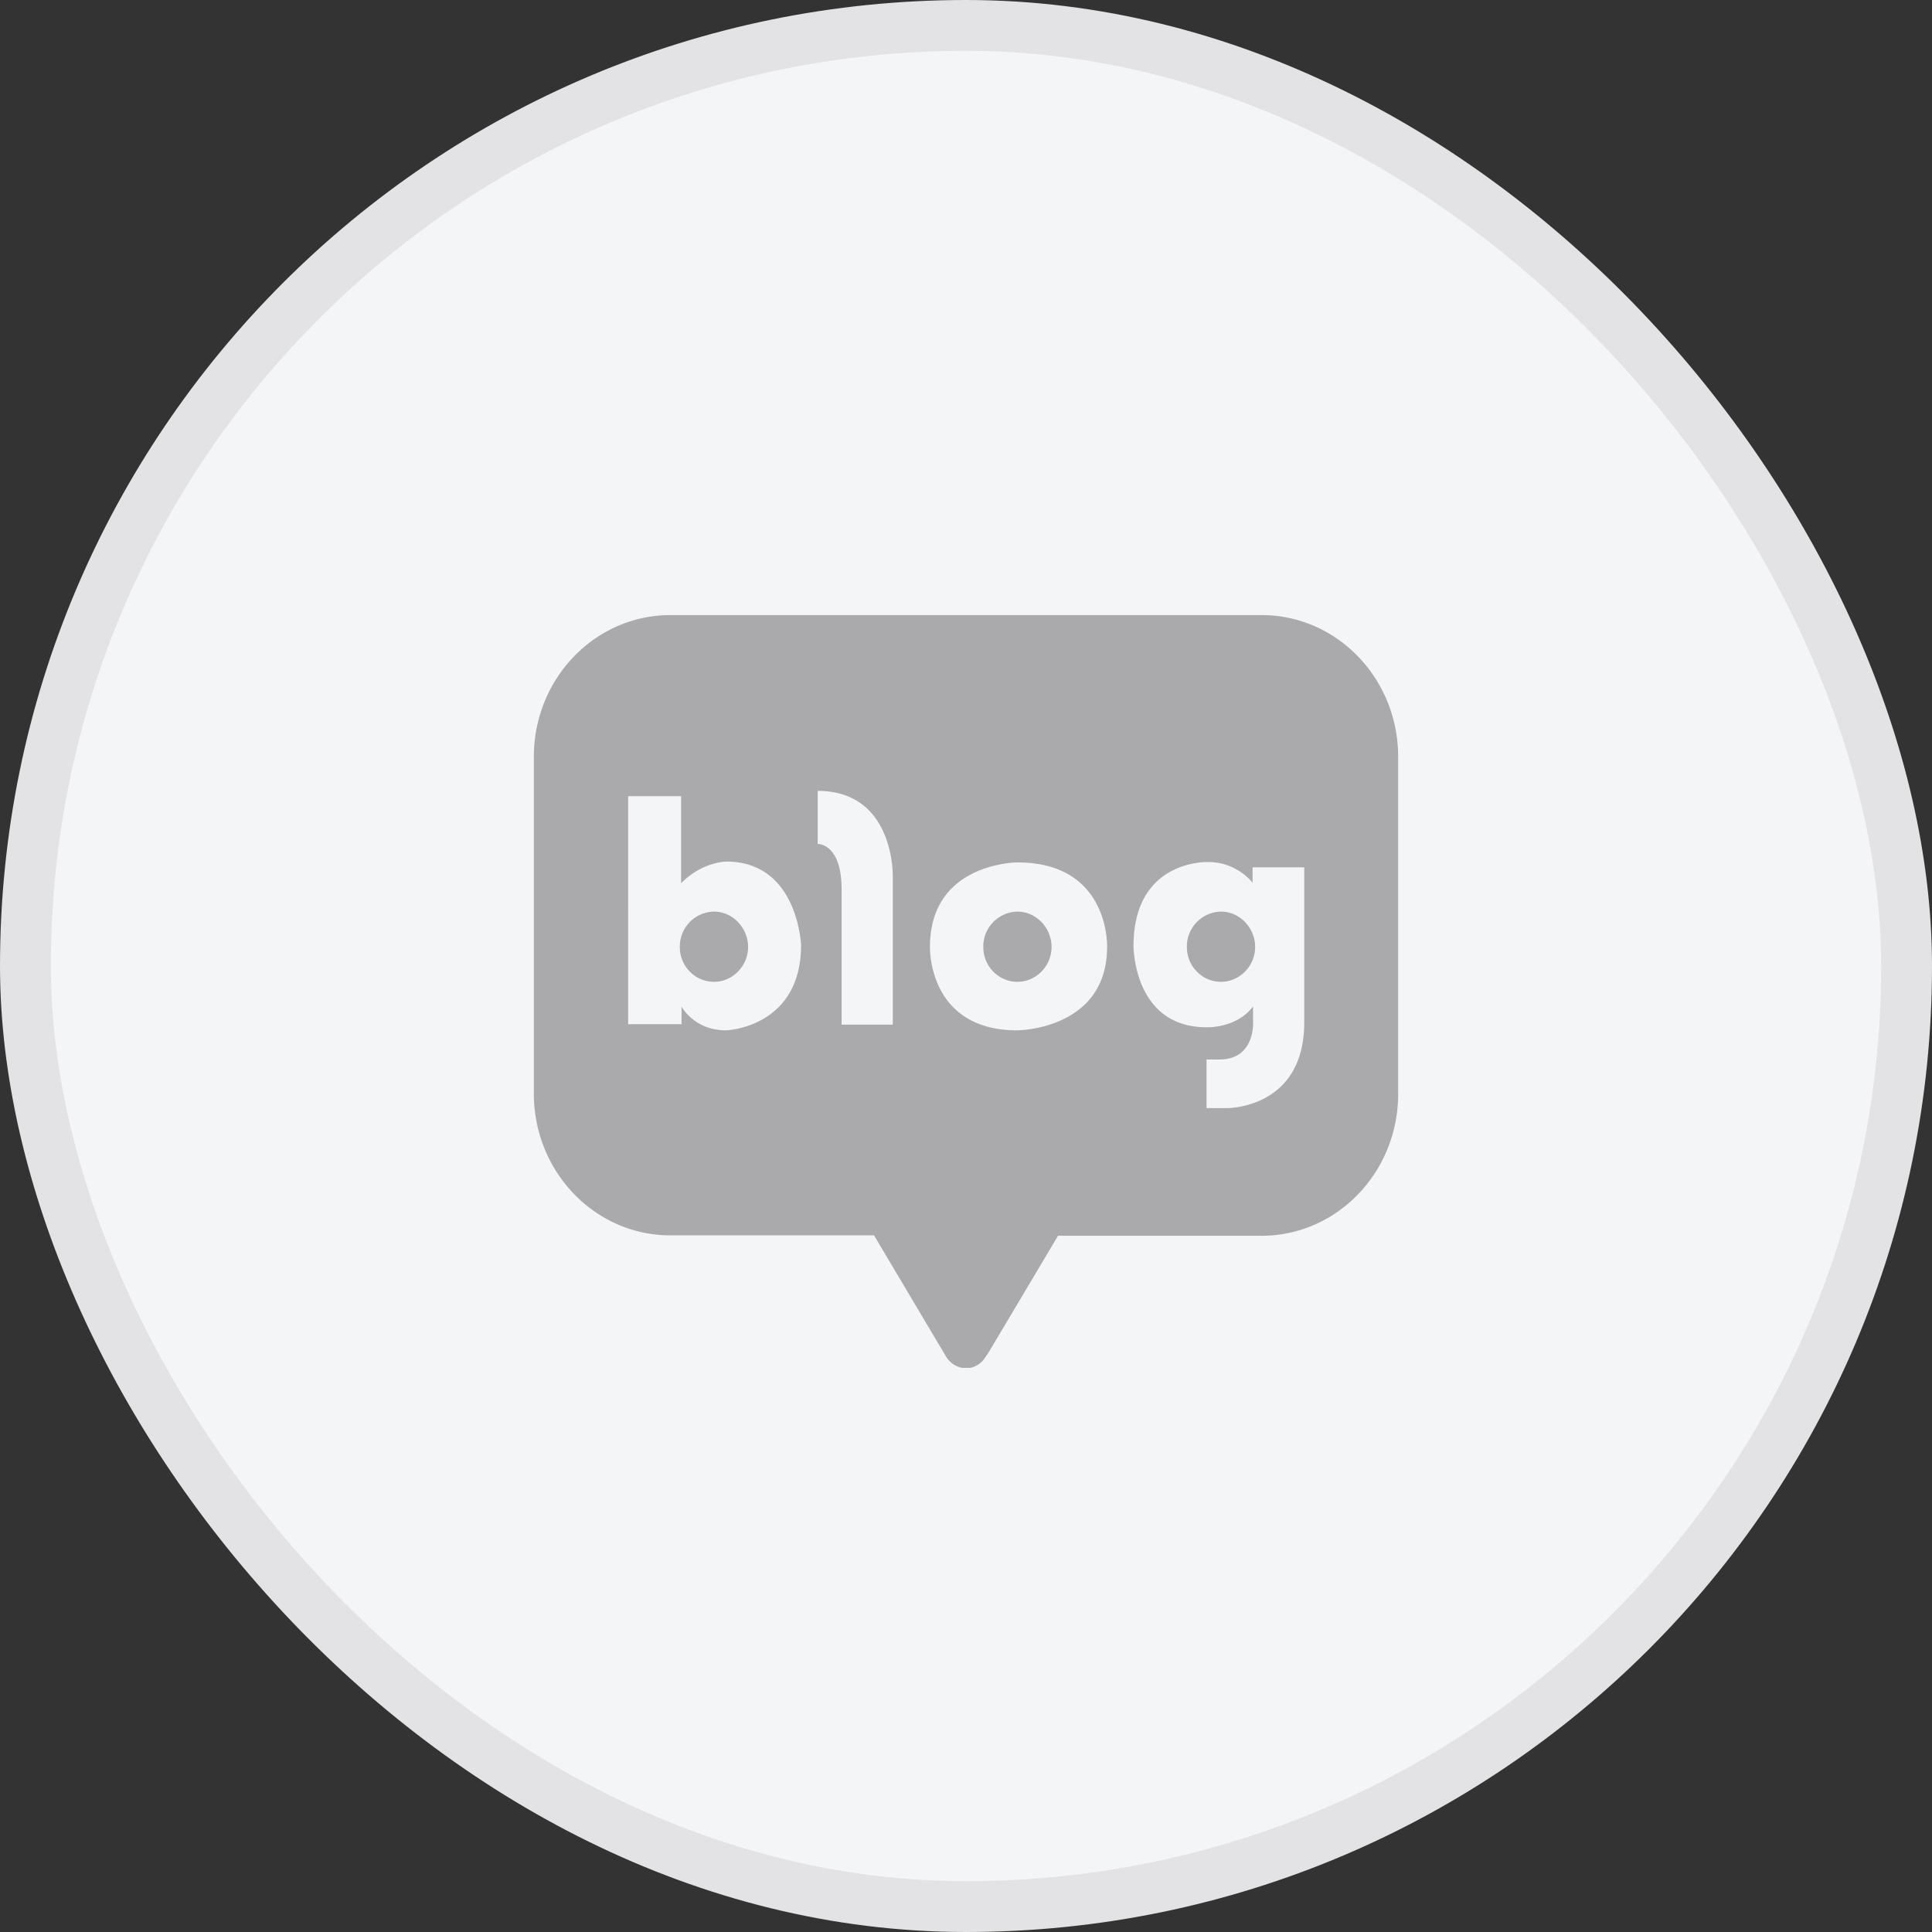
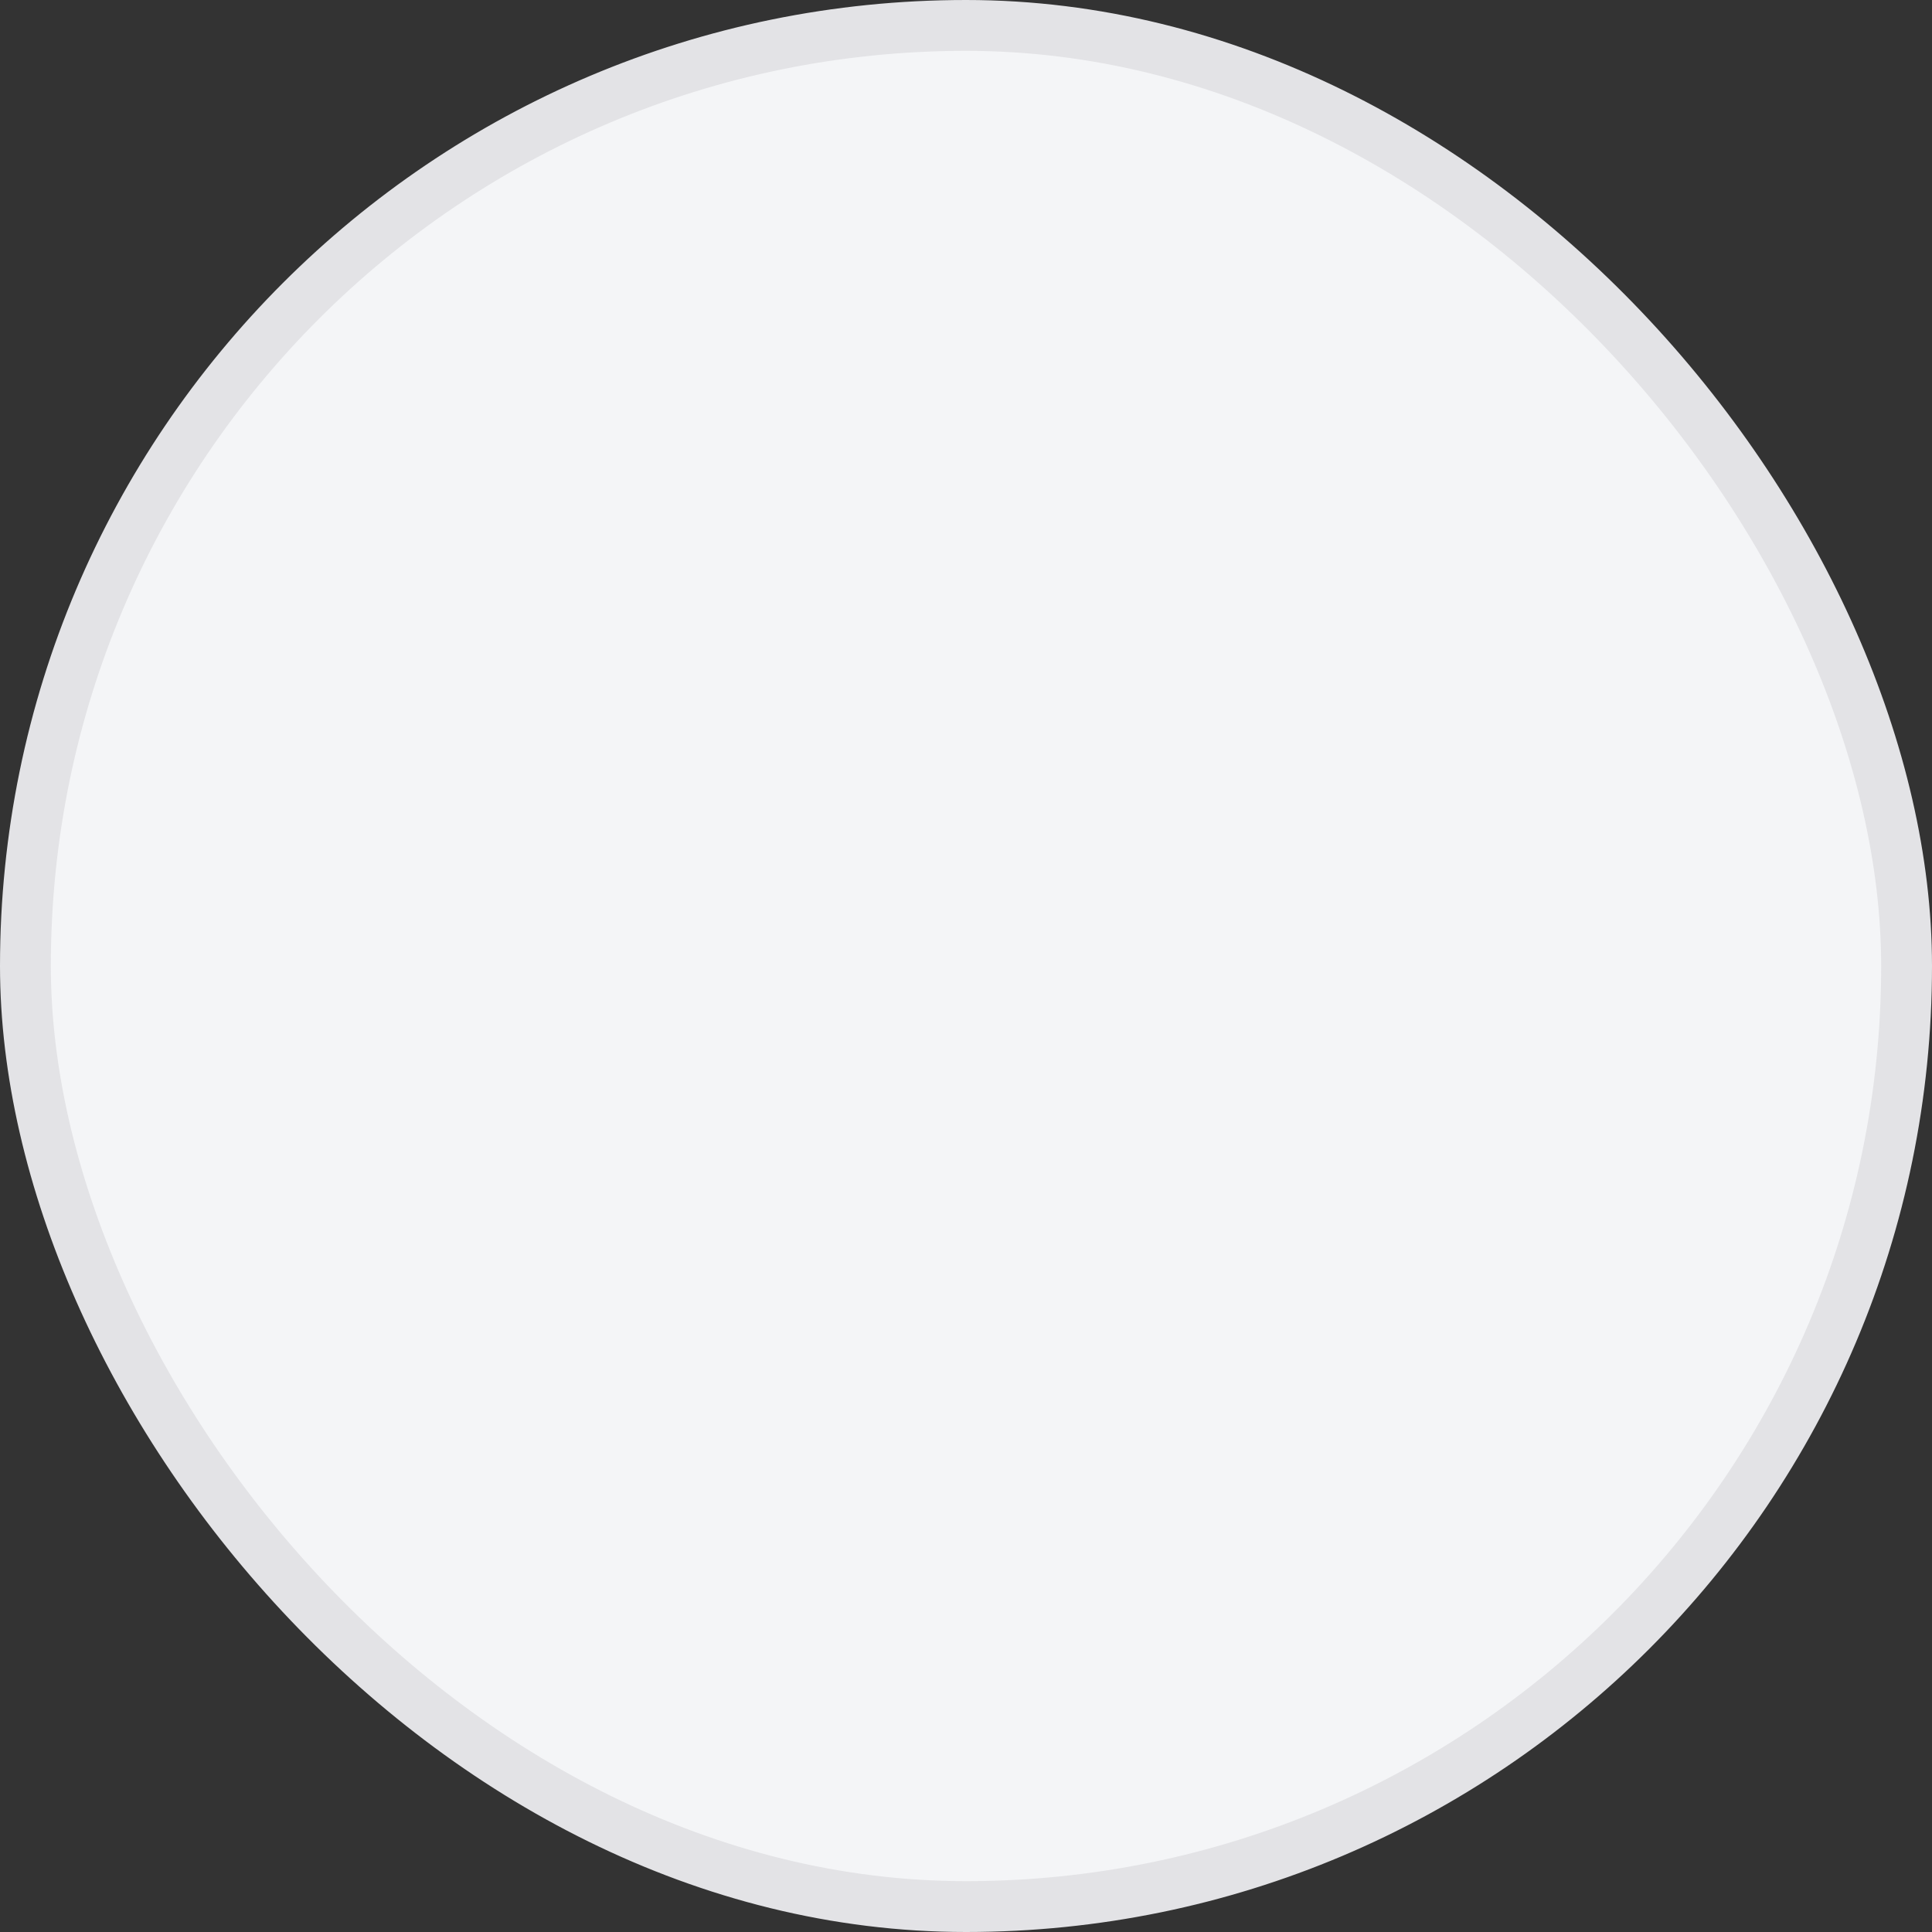
<svg xmlns="http://www.w3.org/2000/svg" width="38" height="38" viewBox="0 0 38 38" fill="none">
  <rect x="0" y="0" width="38" height="38" fill="#333333" stroke="none" />
  <rect x=".5" y=".5" width="37" height="37" rx="18.5" fill="#F4F5F7" stroke="#E3E3E6" />
  <g clip-path="url(#uw4zjf8jca)" fill="#AAAAAD">
-     <path d="M24.015 17.93a.686.686 0 0 0-.671.695c0 .382.302.686.671.686.37 0 .672-.313.672-.686 0-.374-.302-.695-.672-.695zM20.011 17.93a.686.686 0 0 0-.671.695c0 .382.302.686.671.686.37 0 .672-.313.672-.686 0-.374-.302-.695-.672-.695zM14.043 17.93a.686.686 0 0 0-.672.695c0 .382.302.686.672.686.37 0 .671-.313.671-.686 0-.374-.302-.695-.671-.695z" />
    <path d="M24.814 12.098H13.186c-1.486 0-2.686 1.25-2.686 2.789v6.621c0 1.538 1.2 2.79 2.686 2.79h4.005l1.368 2.302s.017.026.042.07a.472.472 0 0 0 .395.243.453.453 0 0 0 .394-.235c.034-.043.05-.07.05-.07l1.37-2.302h4.004c1.485 0 2.686-1.251 2.686-2.79v-6.63c0-1.537-1.2-2.788-2.686-2.788zm-10.536 8.167c-.63 0-.873-.469-.873-.469v.348h-1.05V15.66h1.041v1.712c.42-.426.89-.426.89-.426 1.41 0 1.47 1.642 1.47 1.642 0 1.625-1.47 1.677-1.47 1.677h-.008zm3.282-.112h-1.007v-2.66c0-.912-.47-.894-.47-.894v-1.043c1.52 0 1.477 1.686 1.477 1.686v2.911zm2.452.113c-1.772 0-1.721-1.643-1.721-1.643 0-1.66 1.72-1.66 1.72-1.66 1.822 0 1.764 1.66 1.764 1.66 0 1.634-1.763 1.642-1.763 1.642zm5.641-.157c0 1.703-1.52 1.686-1.52 1.686h-.402v-.956h.252c.738 0 .663-.79.663-.79v-.253c-.328.435-.915.409-.915.409-1.444 0-1.436-1.6-1.436-1.6 0-1.71 1.47-1.65 1.47-1.65.57 0 .872.408.872.408v-.304h1.016V20.11z" />
  </g>
  <defs>
    <clipPath id="uw4zjf8jca">
-       <path fill="#fff" transform="translate(10.5 12.098)" d="M0 0h17v14.806H0z" />
-     </clipPath>
+       </clipPath>
  </defs>
</svg>